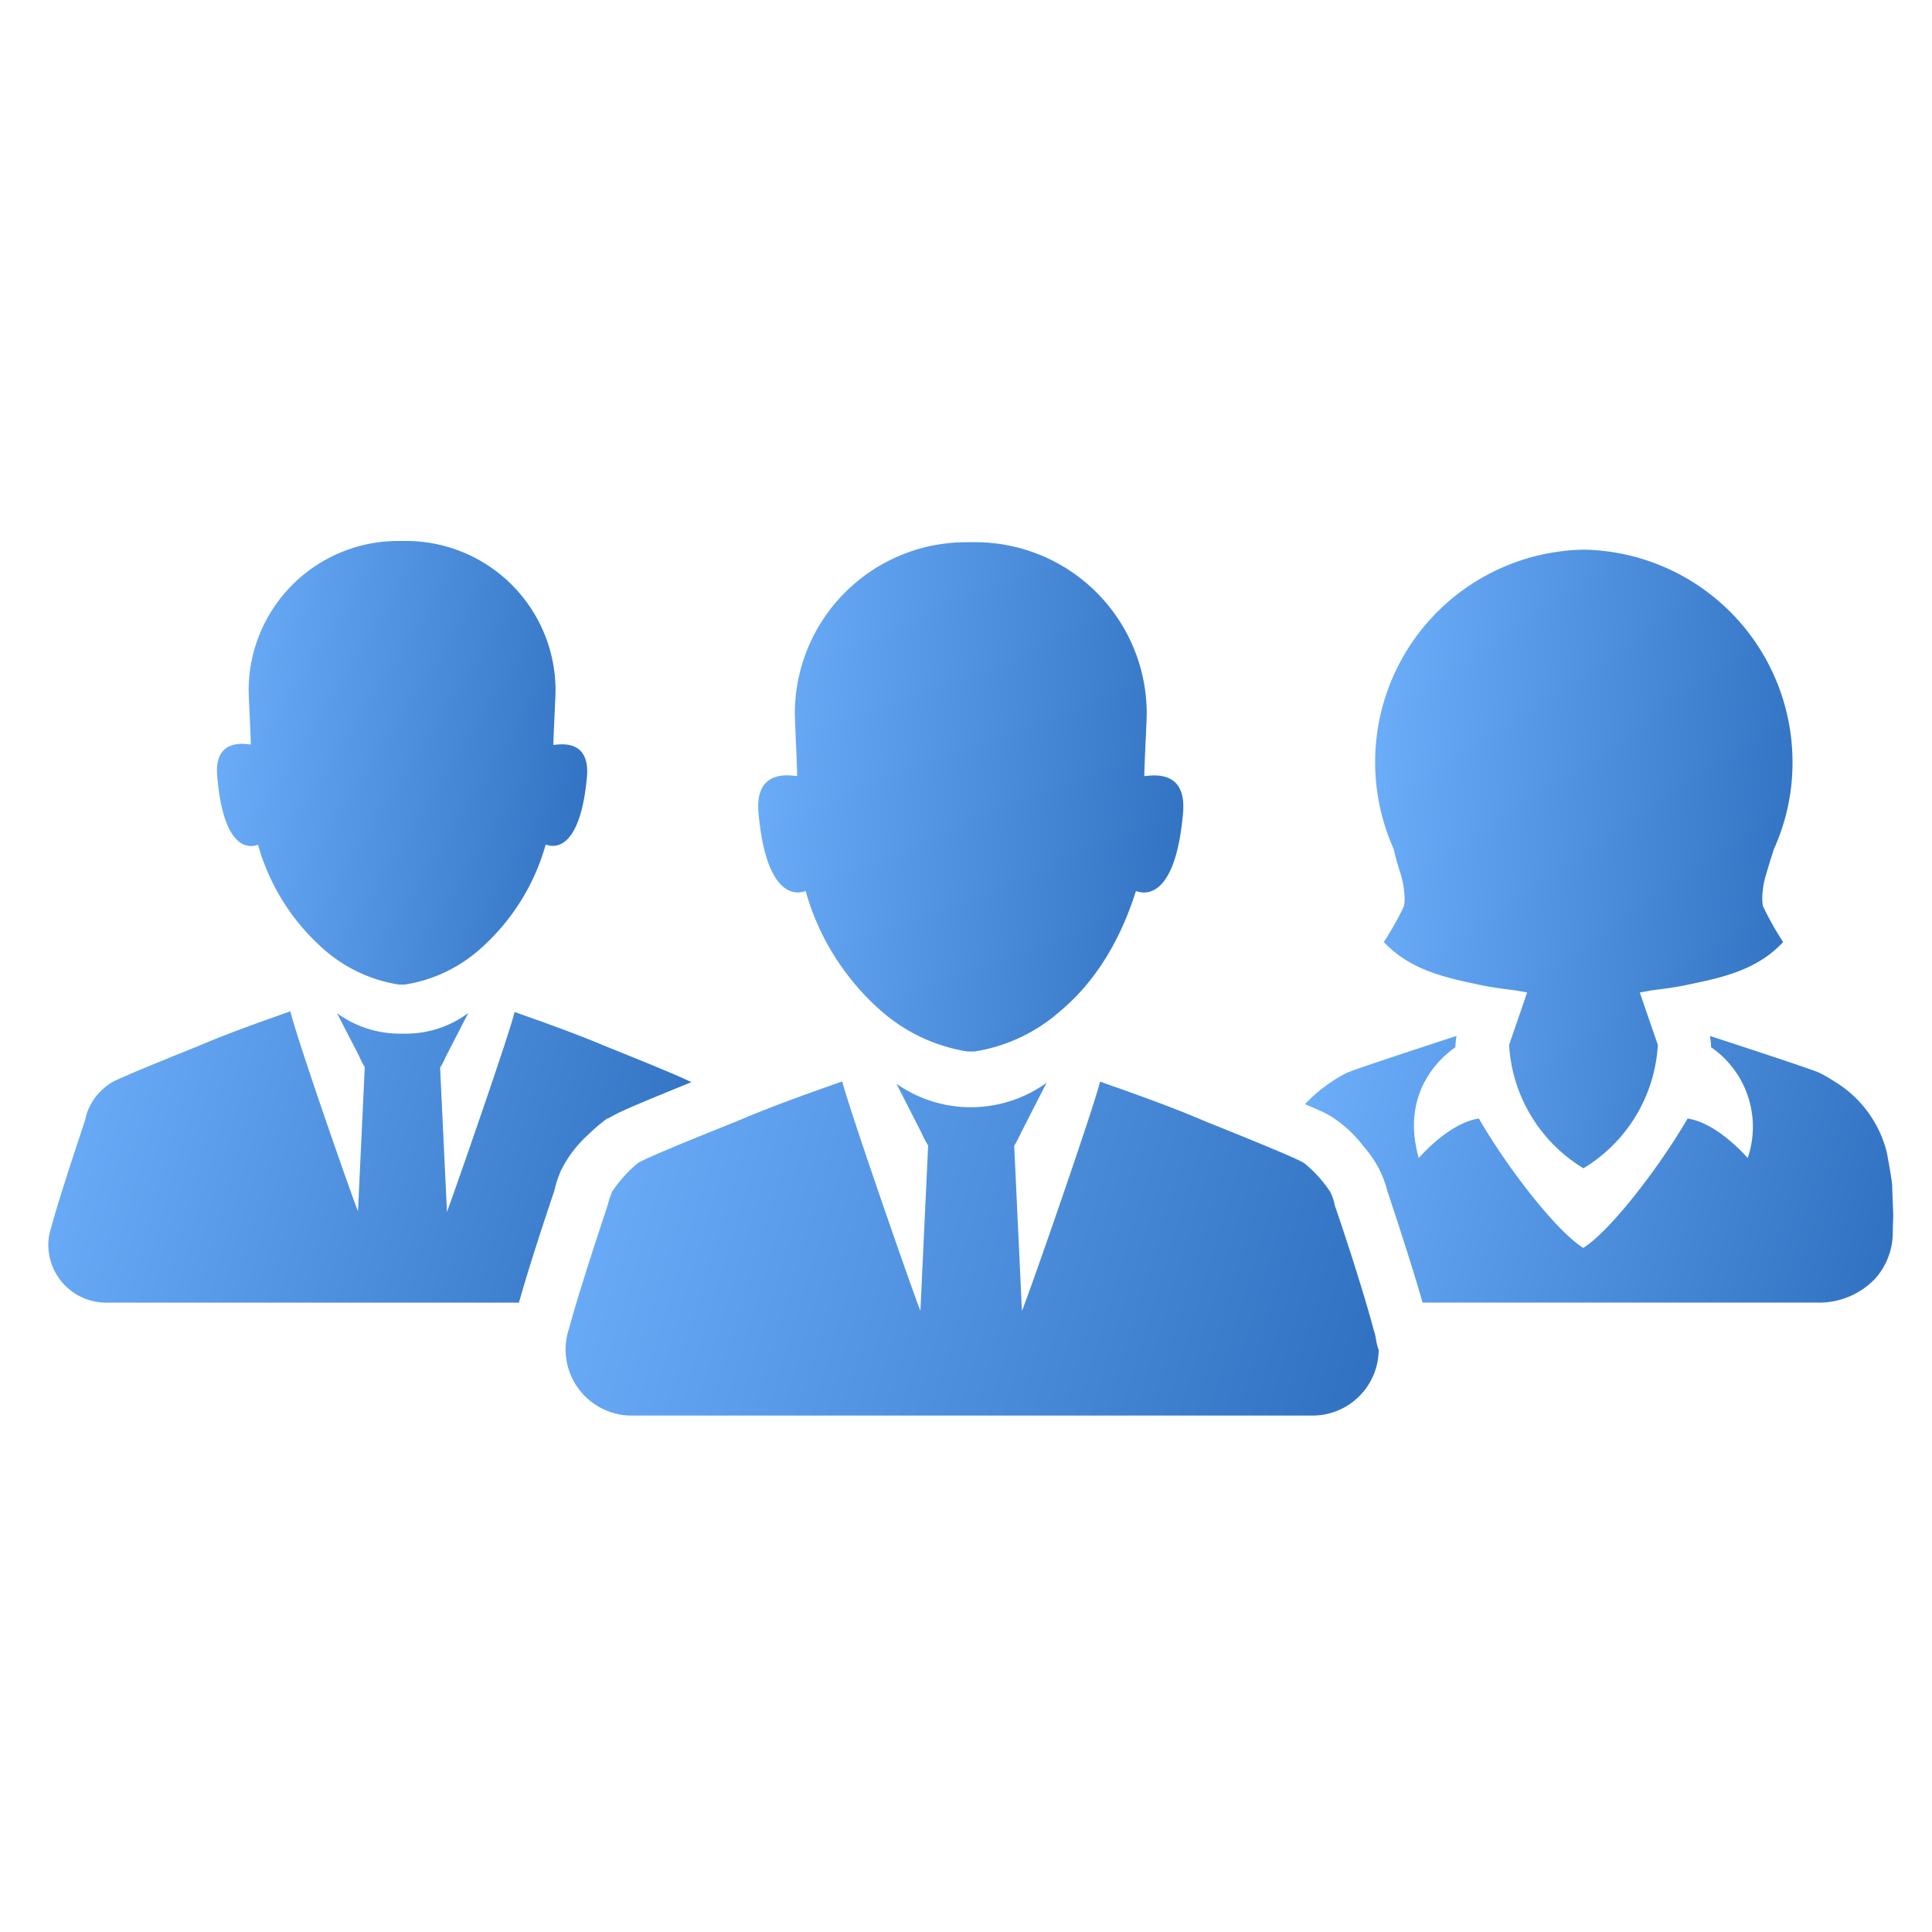
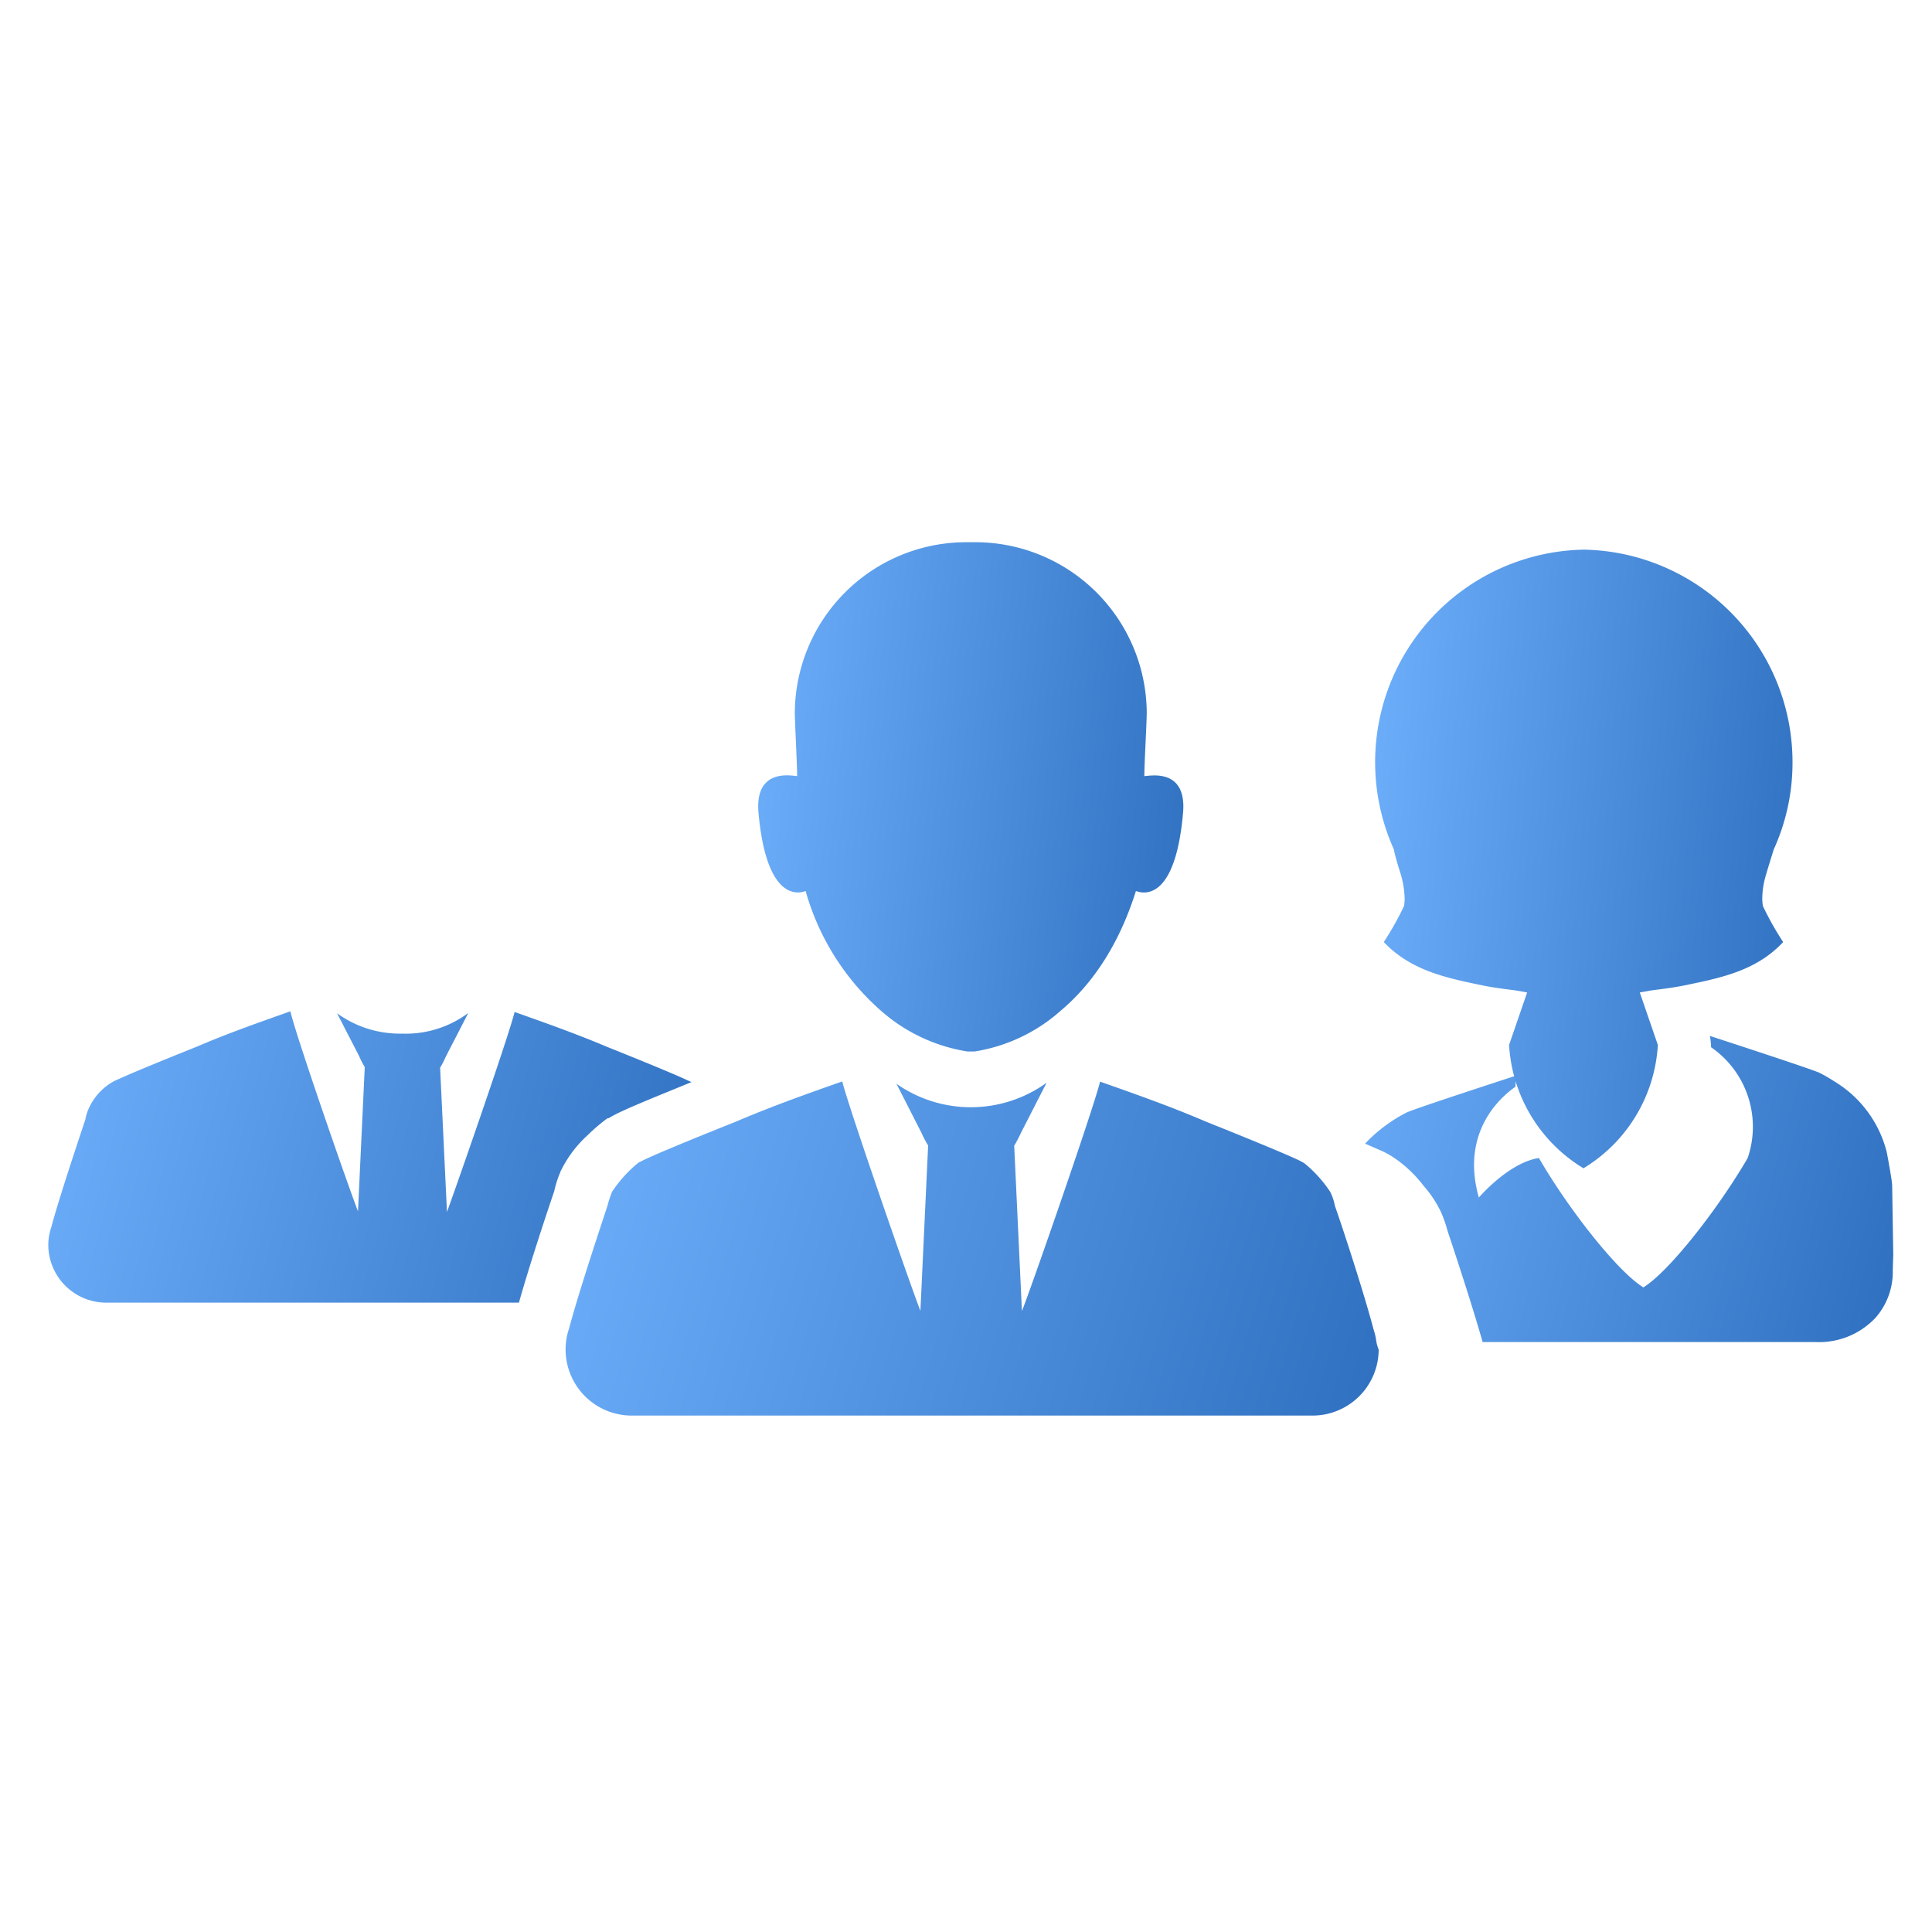
<svg xmlns="http://www.w3.org/2000/svg" xmlns:xlink="http://www.w3.org/1999/xlink" id="adf1d843-4b4a-4b2f-bdaa-923311592e05" data-name="Слой 1" viewBox="0 0 200 200">
  <defs>
    <linearGradient id="b9ba281b-0b35-46fc-9768-c475c3b39511" data-name="Безымянный градиент 9" x1="56.24" y1="-577.42" x2="144.69" y2="-603.92" gradientTransform="matrix(1, 0, 0, -1, 0, -458)" gradientUnits="userSpaceOnUse">
      <stop offset="0" stop-color="#6daffb" />
      <stop offset="0.98" stop-color="#2f71c0" />
    </linearGradient>
    <linearGradient id="b47651ab-b8af-44c7-a54e-72869f2ec38d" x1="76.06" y1="-537.93" x2="125.91" y2="-543.05" xlink:href="#b9ba281b-0b35-46fc-9768-c475c3b39511" />
    <linearGradient id="ac5fb11c-1a24-492e-b625-3124b8dfa18b" x1="3.02" y1="-569.99" x2="74.02" y2="-589.3" xlink:href="#b9ba281b-0b35-46fc-9768-c475c3b39511" />
    <linearGradient id="a487dd0a-18e0-4b95-b44d-2e94ef92038b" x1="20.32" y1="-534.71" x2="63.76" y2="-539.18" xlink:href="#b9ba281b-0b35-46fc-9768-c475c3b39511" />
    <linearGradient id="bcd3b258-c9be-4ae9-a13c-8282d9e671b5" x1="133.45" y1="-571.27" x2="198.41" y2="-588.91" xlink:href="#b9ba281b-0b35-46fc-9768-c475c3b39511" />
    <linearGradient id="e9b28e2d-4b29-489b-8d99-ea17e1f3e5c9" x1="139.81" y1="-544.89" x2="189.02" y2="-548.98" xlink:href="#b9ba281b-0b35-46fc-9768-c475c3b39511" />
  </defs>
  <title>icon-people</title>
  <path d="M142.46,138.75a6.2,6.2,0,0,0-.27-1.13c-.92-3.51-3-9.93-4-12.79a5.67,5.67,0,0,0-.48-1.44,13.1,13.1,0,0,0-2.72-3s-.59-.32-.66-.34c-2.31-1.08-9.45-3.92-9.45-3.92-3.57-1.54-7.26-2.84-11-4.16-.68,2.77-7.07,21.18-8.09,23.75l-.8-17.11a13.4,13.4,0,0,0,.68-1.3l2.67-5.22a13.41,13.41,0,0,1-15.54.1l2.6,5.1a10.51,10.51,0,0,0,.68,1.29l-.8,17.12c-1-2.55-7.41-21-8.09-23.75-3.76,1.32-7.46,2.64-11,4.16,0,0-7.13,2.83-9.44,3.92l-.66.33a13.3,13.3,0,0,0-2.72,3,9.75,9.75,0,0,0-.48,1.45c-.95,2.86-3.06,9.25-4,12.78a6.2,6.2,0,0,0-.27,1.13,7.27,7.27,0,0,0-.07,1,6.85,6.85,0,0,0,6.9,6.82h70.37a6.85,6.85,0,0,0,6.9-6.82A4.34,4.34,0,0,1,142.46,138.75Z" style="fill: url(#b9ba281b-0b35-46fc-9768-c475c3b39511)" />
  <path d="M118.46,80.34c0-1.21.25-5.58.25-6.57a17.75,17.75,0,0,0-17.83-17.64h-.78A17.75,17.75,0,0,0,82.28,73.77c0,1,.24,5.36.24,6.57-.44,0-4.42-.94-4,3.8.9,10,4.78,8.1,4.88,8.1a25.77,25.77,0,0,0,7.75,12.35,17.72,17.72,0,0,0,9,4.26h.73a17.51,17.51,0,0,0,8.91-4.21c2.92-2.45,5.88-6.32,7.8-12.4.12,0,4,1.94,4.88-8.1C122.88,79.4,118.9,80.36,118.46,80.34Z" style="fill: url(#b47651ab-b8af-44c7-a54e-72869f2ec38d)" />
  <path d="M58,121.35l.05-.15.08-.14a12.25,12.25,0,0,1,2.74-3.58,18.4,18.4,0,0,1,1.87-1.61,1.3,1.3,0,0,1,.15-.1.11.11,0,0,1,.09,0,13.17,13.17,0,0,1,1.27-.67c1.57-.75,5-2.12,7.33-3.08a1.33,1.33,0,0,1-.24-.12c-.08,0-.15-.07-.22-.09-2-.94-8.23-3.42-8.23-3.42-3.11-1.32-6.34-2.47-9.62-3.63-.58,2.43-6.17,18.46-7,20.7l-.71-14.93a9.25,9.25,0,0,0,.58-1.13l2.34-4.54A10.8,10.8,0,0,1,41.62,107a11.06,11.06,0,0,1-6.73-2.11l2.29,4.44a7.49,7.49,0,0,0,.58,1.13l-.7,14.93c-.88-2.21-6.46-18.27-7-20.7-3.27,1.16-6.5,2.29-9.61,3.63,0,0-6.22,2.48-8.24,3.42-.07,0-.14.07-.21.09s-.3.15-.37.19a6,6,0,0,0-2.38,2.6v0a4.58,4.58,0,0,0-.41,1.25C8,118.42,6.12,124,5.32,127a6.52,6.52,0,0,0-.25,1,5.41,5.41,0,0,0-.07.91,6,6,0,0,0,6,5.94H53.72c1-3.56,2.64-8.56,3.66-11.56A10.43,10.43,0,0,1,58,121.35Z" style="fill: url(#ac5fb11c-1a24-492e-b625-3124b8dfa18b)" />
-   <path d="M26.71,87.45a22.53,22.53,0,0,0,6.75,10.77,15.32,15.32,0,0,0,7.82,3.7h.64a15.25,15.25,0,0,0,7.77-3.67,22.55,22.55,0,0,0,6.8-10.82c.09,0,3.47,1.71,4.27-7,.36-4.14-3.11-3.3-3.47-3.32,0-1.06.22-4.86.22-5.72A15.48,15.48,0,0,0,42,56h-.68A15.48,15.48,0,0,0,25.74,71.35c0,.86.22,4.68.22,5.72-.39,0-3.86-.82-3.47,3.32C23.24,89.16,26.62,87.45,26.71,87.45Z" style="fill: url(#a487dd0a-18e0-4b95-b44d-2e94ef92038b)" />
-   <path d="M195.88,122.93c0-.55-.12-1.1-.2-1.65,0,0-.31-1.78-.38-2.07a11.94,11.94,0,0,0-5.37-7.24c-.51-.33-1-.62-1.53-.89-.68-.36-11.12-3.75-11.39-3.84a8.1,8.1,0,0,1,.12,1.17,10,10,0,0,1,3.79,11.47s-3.09-3.63-6.22-4.09c-3,5.15-8.06,11.69-10.8,13.39-2.75-1.7-7.82-8.22-10.81-13.39-3.13.46-6.22,4.09-6.22,4.09-1.94-6.83,2.33-10.46,3.79-11.47a8.1,8.1,0,0,1,.12-1.17c-.27.09-10.71,3.48-11.39,3.84a14.52,14.52,0,0,0-1.53.89,15.82,15.82,0,0,0-2.77,2.33l1.61.7a8.89,8.89,0,0,1,1.14.6,12.84,12.84,0,0,1,3.32,3.08,11.67,11.67,0,0,1,1.75,2.62,12.32,12.32,0,0,1,.71,2c1,3,2.64,8,3.64,11.54H188a8,8,0,0,0,6.14-2.5,7.18,7.18,0,0,0,1.8-4.85c0-.32.05-1.69.05-1.69S195.88,123,195.88,122.93Z" style="fill: url(#bcd3b258-c9be-4ae9-a13c-8282d9e671b5)" />
+   <path d="M195.88,122.93c0-.55-.12-1.1-.2-1.65,0,0-.31-1.78-.38-2.07a11.94,11.94,0,0,0-5.37-7.24c-.51-.33-1-.62-1.53-.89-.68-.36-11.12-3.75-11.39-3.84a8.1,8.1,0,0,1,.12,1.17,10,10,0,0,1,3.79,11.47c-3,5.15-8.06,11.69-10.8,13.39-2.75-1.7-7.82-8.22-10.81-13.39-3.13.46-6.22,4.09-6.22,4.09-1.94-6.83,2.33-10.46,3.79-11.47a8.1,8.1,0,0,1,.12-1.17c-.27.09-10.71,3.48-11.39,3.84a14.52,14.52,0,0,0-1.53.89,15.82,15.82,0,0,0-2.77,2.33l1.61.7a8.89,8.89,0,0,1,1.14.6,12.84,12.84,0,0,1,3.32,3.08,11.67,11.67,0,0,1,1.75,2.62,12.32,12.32,0,0,1,.71,2c1,3,2.64,8,3.64,11.54H188a8,8,0,0,0,6.14-2.5,7.18,7.18,0,0,0,1.8-4.85c0-.32.05-1.69.05-1.69S195.88,123,195.88,122.93Z" style="fill: url(#bcd3b258-c9be-4ae9-a13c-8282d9e671b5)" />
  <path d="M145,90.48a9.87,9.87,0,0,1,.41,2.53,4.29,4.29,0,0,1-.07.79,31,31,0,0,1-2.09,3.72c2.84,3,6.58,3.73,10.27,4.5,1.09.22,2.21.36,3.4.51l1.17.21-1.87,5.43a16,16,0,0,0,7.7,12.77h0a16,16,0,0,0,7.7-12.77l-1.87-5.43,1.17-.21c1.19-.15,2.3-.29,3.4-.51,3.69-.77,7.45-1.47,10.27-4.5a31,31,0,0,1-2.09-3.72,4.29,4.29,0,0,1-.07-.79,8.72,8.72,0,0,1,.41-2.53c.24-.84.51-1.68.78-2.55a21.68,21.68,0,0,0,1.94-9.06A22,22,0,0,0,164,56.9h-.05a22,22,0,0,0-19.67,31C144.47,88.8,144.73,89.64,145,90.48Z" style="fill: url(#e9b28e2d-4b29-489b-8d99-ea17e1f3e5c9)" />
</svg>